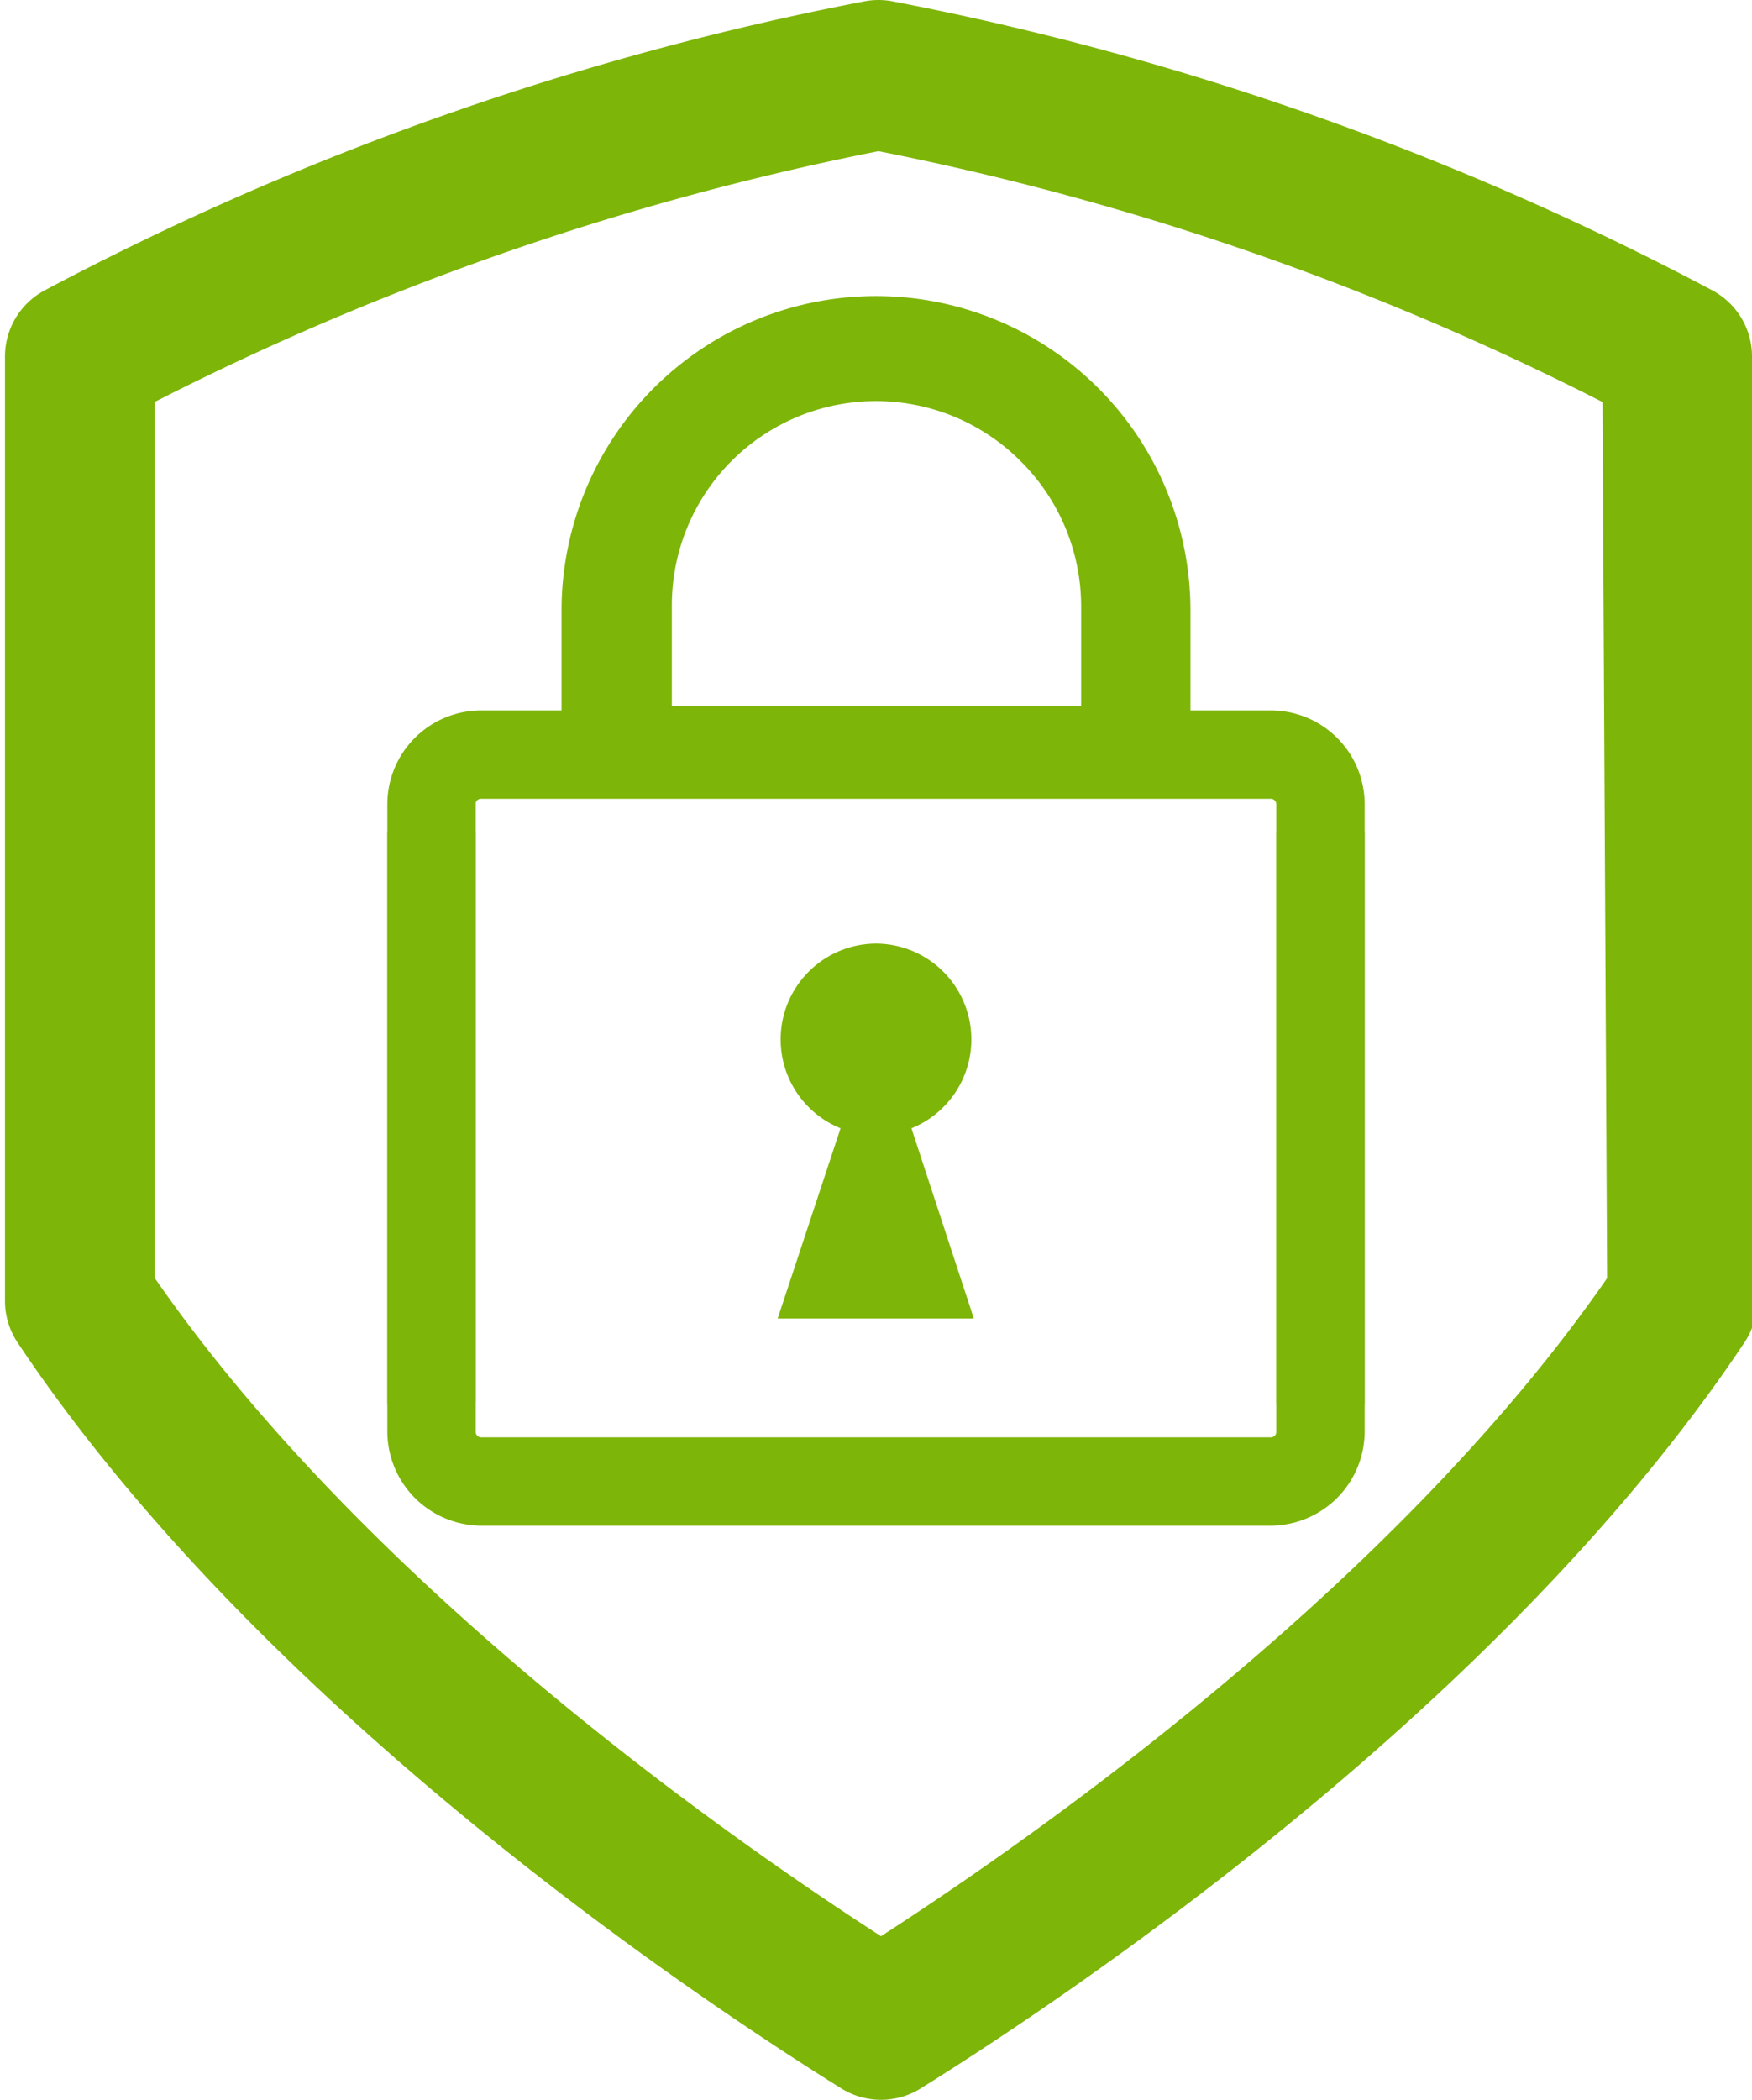
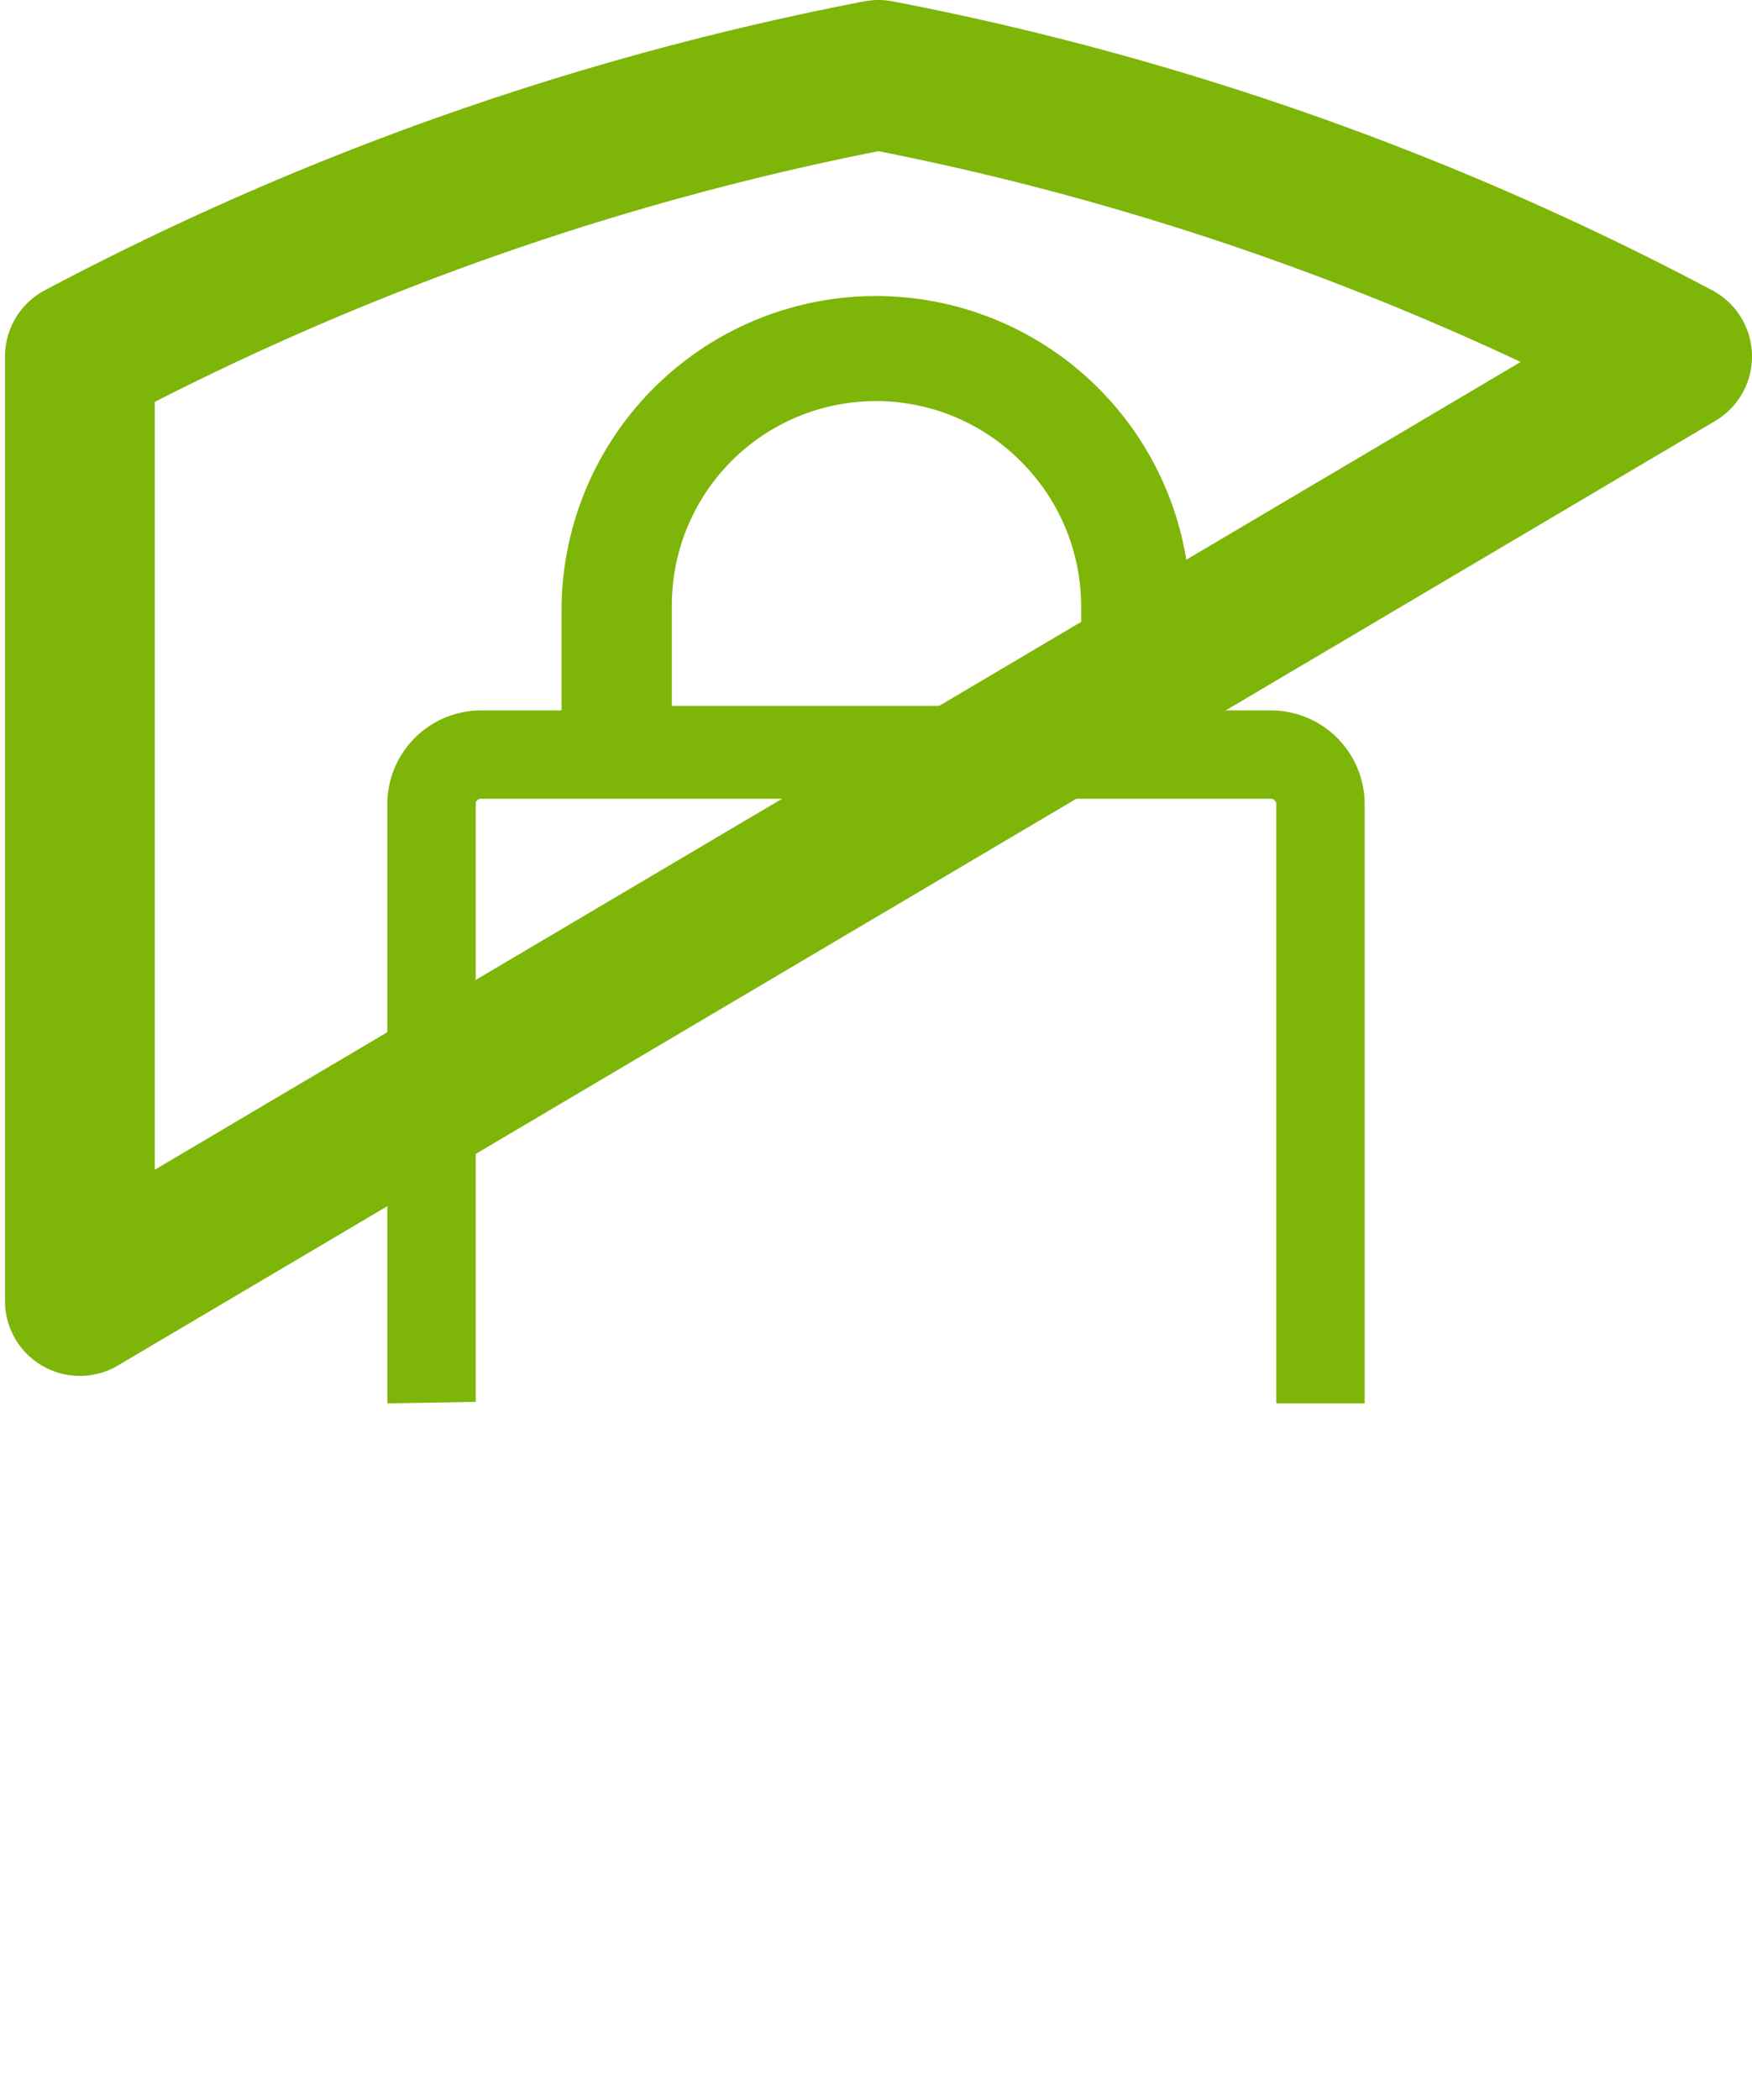
<svg xmlns="http://www.w3.org/2000/svg" viewBox="0 0 35.1 42.06">
  <defs>
    <style>.cls-1{fill:#7eb509;}.cls-2{fill:none;stroke:#7eb509;stroke-linecap:round;stroke-linejoin:round;stroke-width:3px;}</style>
  </defs>
  <g id="レイヤー_2" data-name="レイヤー 2">
    <g id="レイヤー_1-2" data-name="レイヤー 1">
-       <path class="cls-1" d="M17.55,18.9a1.92,1.92,0,0,0-.71,3.7l-1.26,3.81h3.93L18.26,22.6a1.92,1.92,0,0,0-.71-3.7Z" />
      <path class="cls-1" d="M9.53,28.08v-12A.11.11,0,0,1,9.64,16H25.46a.11.11,0,0,1,.11.11v12h1.77v-12a1.88,1.88,0,0,0-1.88-1.88H23.85v-2a6.3,6.3,0,1,0-12.6,0v2H9.64a1.88,1.88,0,0,0-1.88,1.88v12Zm3.93-15.94a4.09,4.09,0,0,1,7-2.89,4.1,4.1,0,0,1,1.2,2.89v2H13.46Z" />
-       <path class="cls-1" d="M25.57,16.67v12a.11.11,0,0,1-.11.12H9.64a.11.11,0,0,1-.11-.12v-12H7.76v12a1.89,1.89,0,0,0,1.88,1.89H25.46a1.89,1.89,0,0,0,1.88-1.89v-12Z" />
-       <path class="cls-2" d="M33.6,7.14a57.21,57.21,0,0,0-16-5.64,57.21,57.21,0,0,0-16,5.64V26.06c4.76,7.13,13.37,12.83,16.05,14.5,2.68-1.67,11.29-7.37,16.05-14.5Z" />
+       <path class="cls-2" d="M33.6,7.14a57.21,57.21,0,0,0-16-5.64,57.21,57.21,0,0,0-16,5.64V26.06Z" />
    </g>
  </g>
</svg>